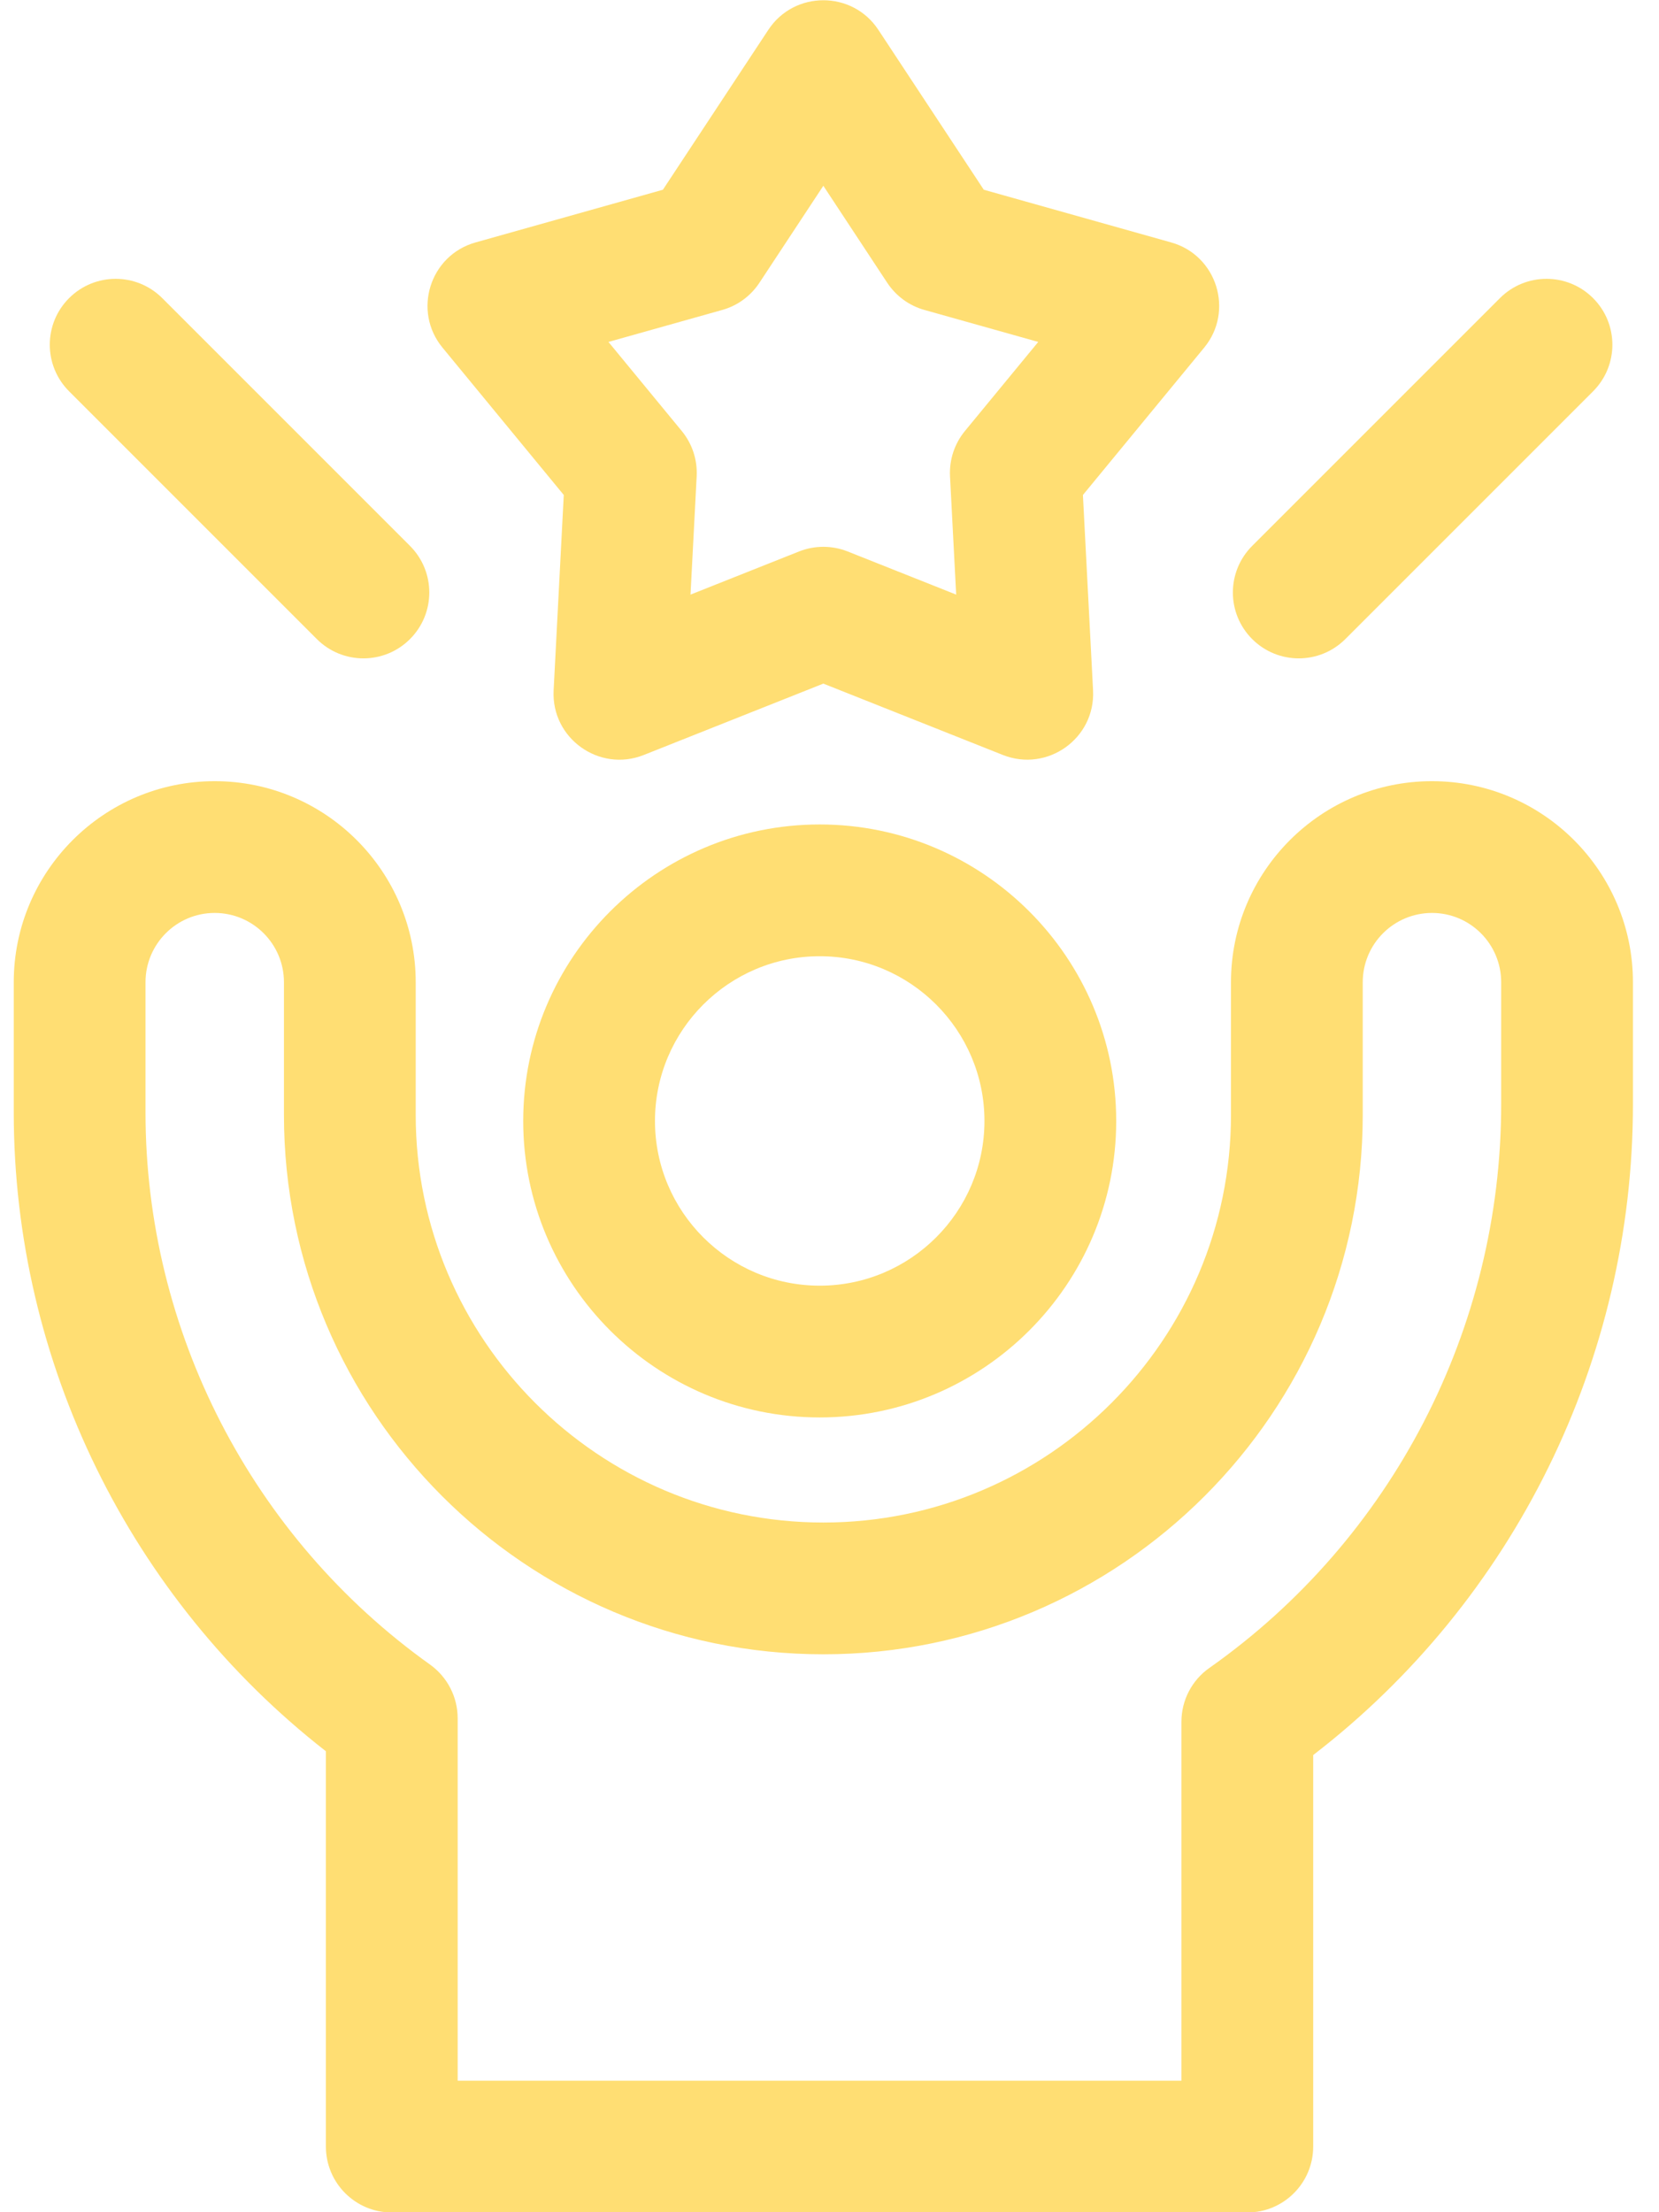
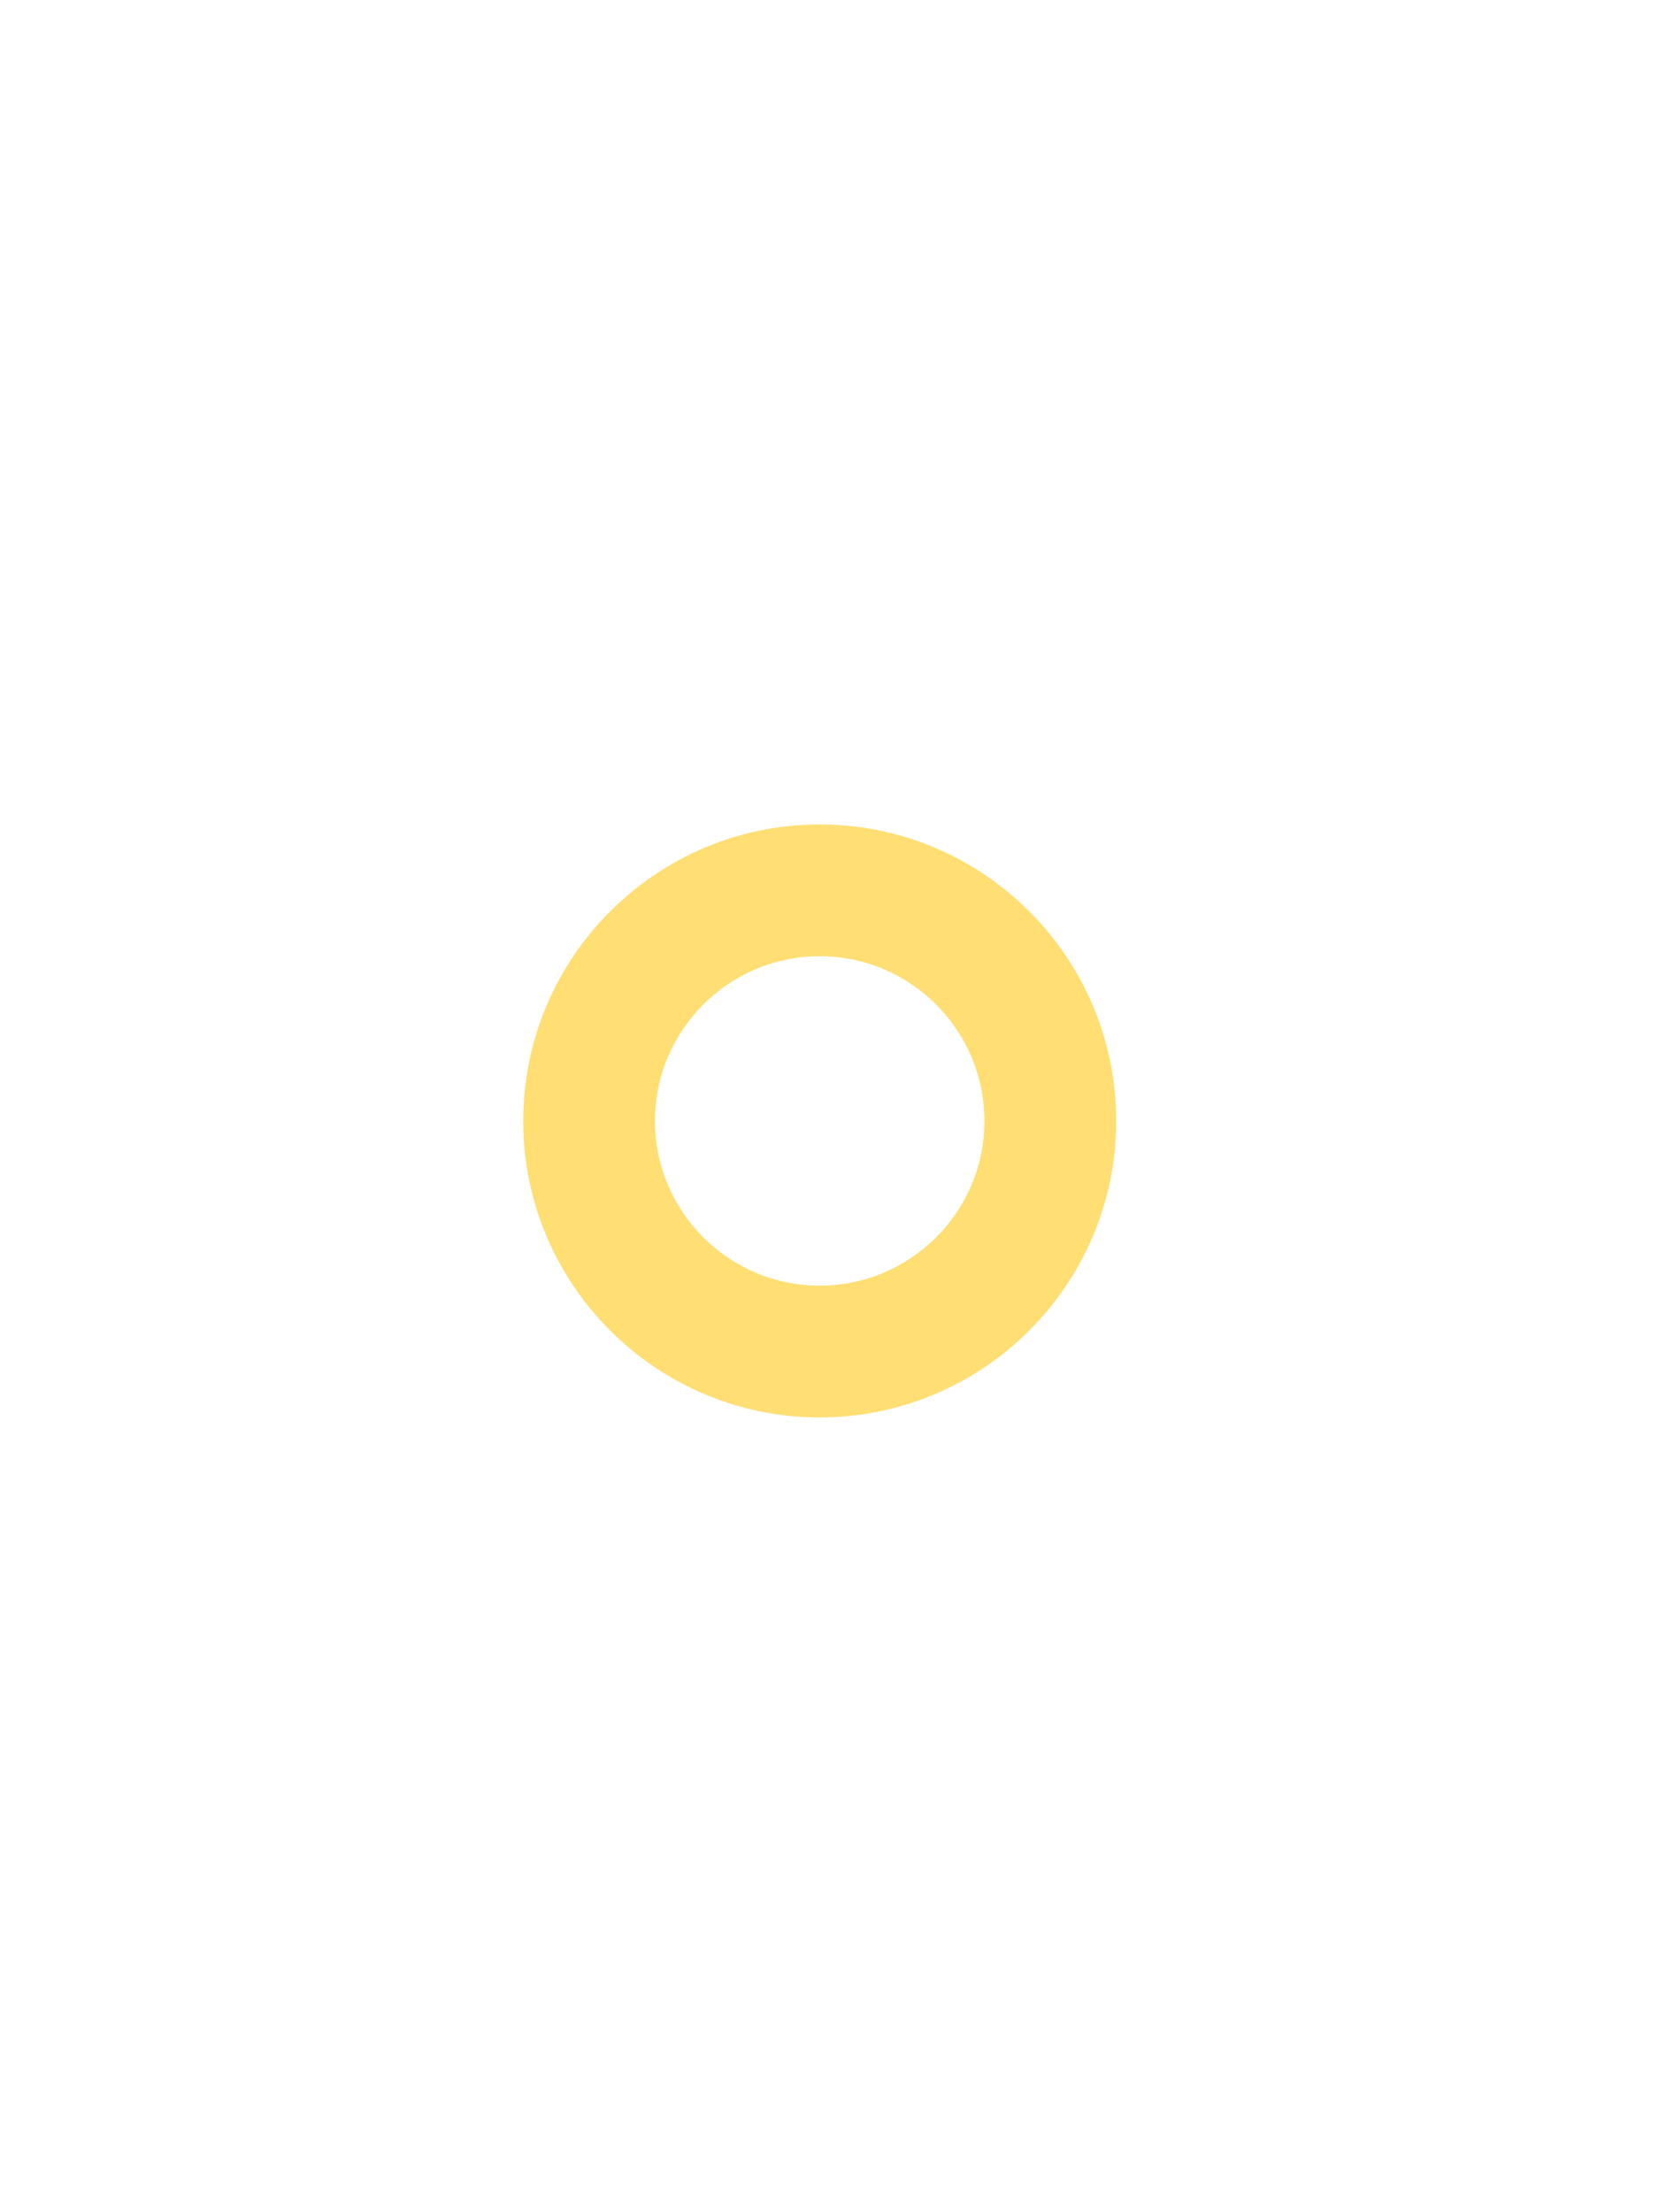
<svg xmlns="http://www.w3.org/2000/svg" width="45" height="60" viewBox="0 0 45 60" fill="none">
  <path d="M22.235 22.361C17.801 22.361 14.192 25.969 14.192 30.403C14.192 34.837 17.801 38.444 22.235 38.444C26.669 38.444 30.277 34.837 30.277 30.403C30.277 25.969 26.669 22.361 22.235 22.361ZM22.235 34.87C19.771 34.87 17.766 32.867 17.766 30.403C17.766 27.939 19.771 25.935 22.235 25.935C24.698 25.935 26.703 27.939 26.703 30.403C26.703 32.867 24.698 34.87 22.235 34.87Z" fill="#FFDE73" />
-   <path d="M38.842 21.187C35.836 21.187 33.39 23.632 33.39 26.64V30.237C33.39 36.335 28.43 41.294 22.334 41.294C16.237 41.294 11.276 36.335 11.276 30.237V26.64C11.276 23.633 8.83 21.187 5.823 21.187C2.818 21.187 0.373 23.632 0.373 26.64V30.171C0.373 36.94 3.521 43.348 8.84 47.498V58.22C8.84 59.206 9.639 60.007 10.627 60.007H33.833C34.82 60.007 35.62 59.206 35.62 58.22V47.601C41.068 43.405 44.293 36.878 44.293 29.953V26.64C44.293 23.633 41.849 21.187 38.842 21.187ZM32.046 46.698V56.433H12.414V46.602C12.414 46.025 12.134 45.483 11.665 45.147C6.831 41.698 3.947 36.1 3.947 30.171V26.64C3.947 25.603 4.788 24.761 5.823 24.761C6.86 24.761 7.702 25.603 7.702 26.64V30.237C7.702 38.305 14.265 44.868 22.334 44.868C30.401 44.868 36.964 38.305 36.964 30.237V26.64C36.964 25.603 37.806 24.761 38.843 24.761C39.878 24.761 40.719 25.603 40.719 26.64V29.953C40.719 36.032 37.76 41.746 32.804 45.238C32.328 45.572 32.046 46.117 32.046 46.698Z" fill="#FFDE73" />
-   <path d="M15.292 13.425L15.017 18.724C14.95 20.029 16.259 20.956 17.462 20.477L22.333 18.541L27.204 20.477C28.409 20.954 29.715 20.03 29.649 18.724L29.374 13.425L32.662 9.43C33.48 8.439 33.011 6.924 31.766 6.575L26.685 5.146L23.825 0.809C23.12 -0.261 21.545 -0.26 20.841 0.809L17.981 5.146L12.9 6.575C11.653 6.925 11.187 8.441 12.004 9.43L15.292 13.425ZM20.598 7.671L22.333 5.039L24.067 7.671C24.305 8.029 24.662 8.292 25.077 8.407L28.162 9.274L26.174 11.689C25.89 12.034 25.746 12.471 25.769 12.918L25.936 16.127L22.993 14.957C22.571 14.789 22.095 14.789 21.673 14.957L18.73 16.127L18.897 12.918C18.92 12.471 18.776 12.034 18.492 11.689L16.504 9.274L19.589 8.407C20.004 8.292 20.361 8.029 20.598 7.671Z" fill="#FFDE73" />
-   <path d="M8.594 17.333C9.292 18.031 10.424 18.031 11.121 17.333C11.819 16.635 11.819 15.504 11.121 14.806L4.401 8.086C3.703 7.388 2.572 7.388 1.874 8.086C1.176 8.783 1.176 9.915 1.874 10.613L8.594 17.333Z" fill="#FFDE73" />
-   <path d="M36.492 17.333L43.212 10.613C43.91 9.915 43.91 8.784 43.212 8.086C42.514 7.388 41.383 7.388 40.685 8.086L33.965 14.806C33.267 15.504 33.267 16.635 33.965 17.333C34.663 18.031 35.794 18.031 36.492 17.333Z" fill="#FFDE73" />
</svg>